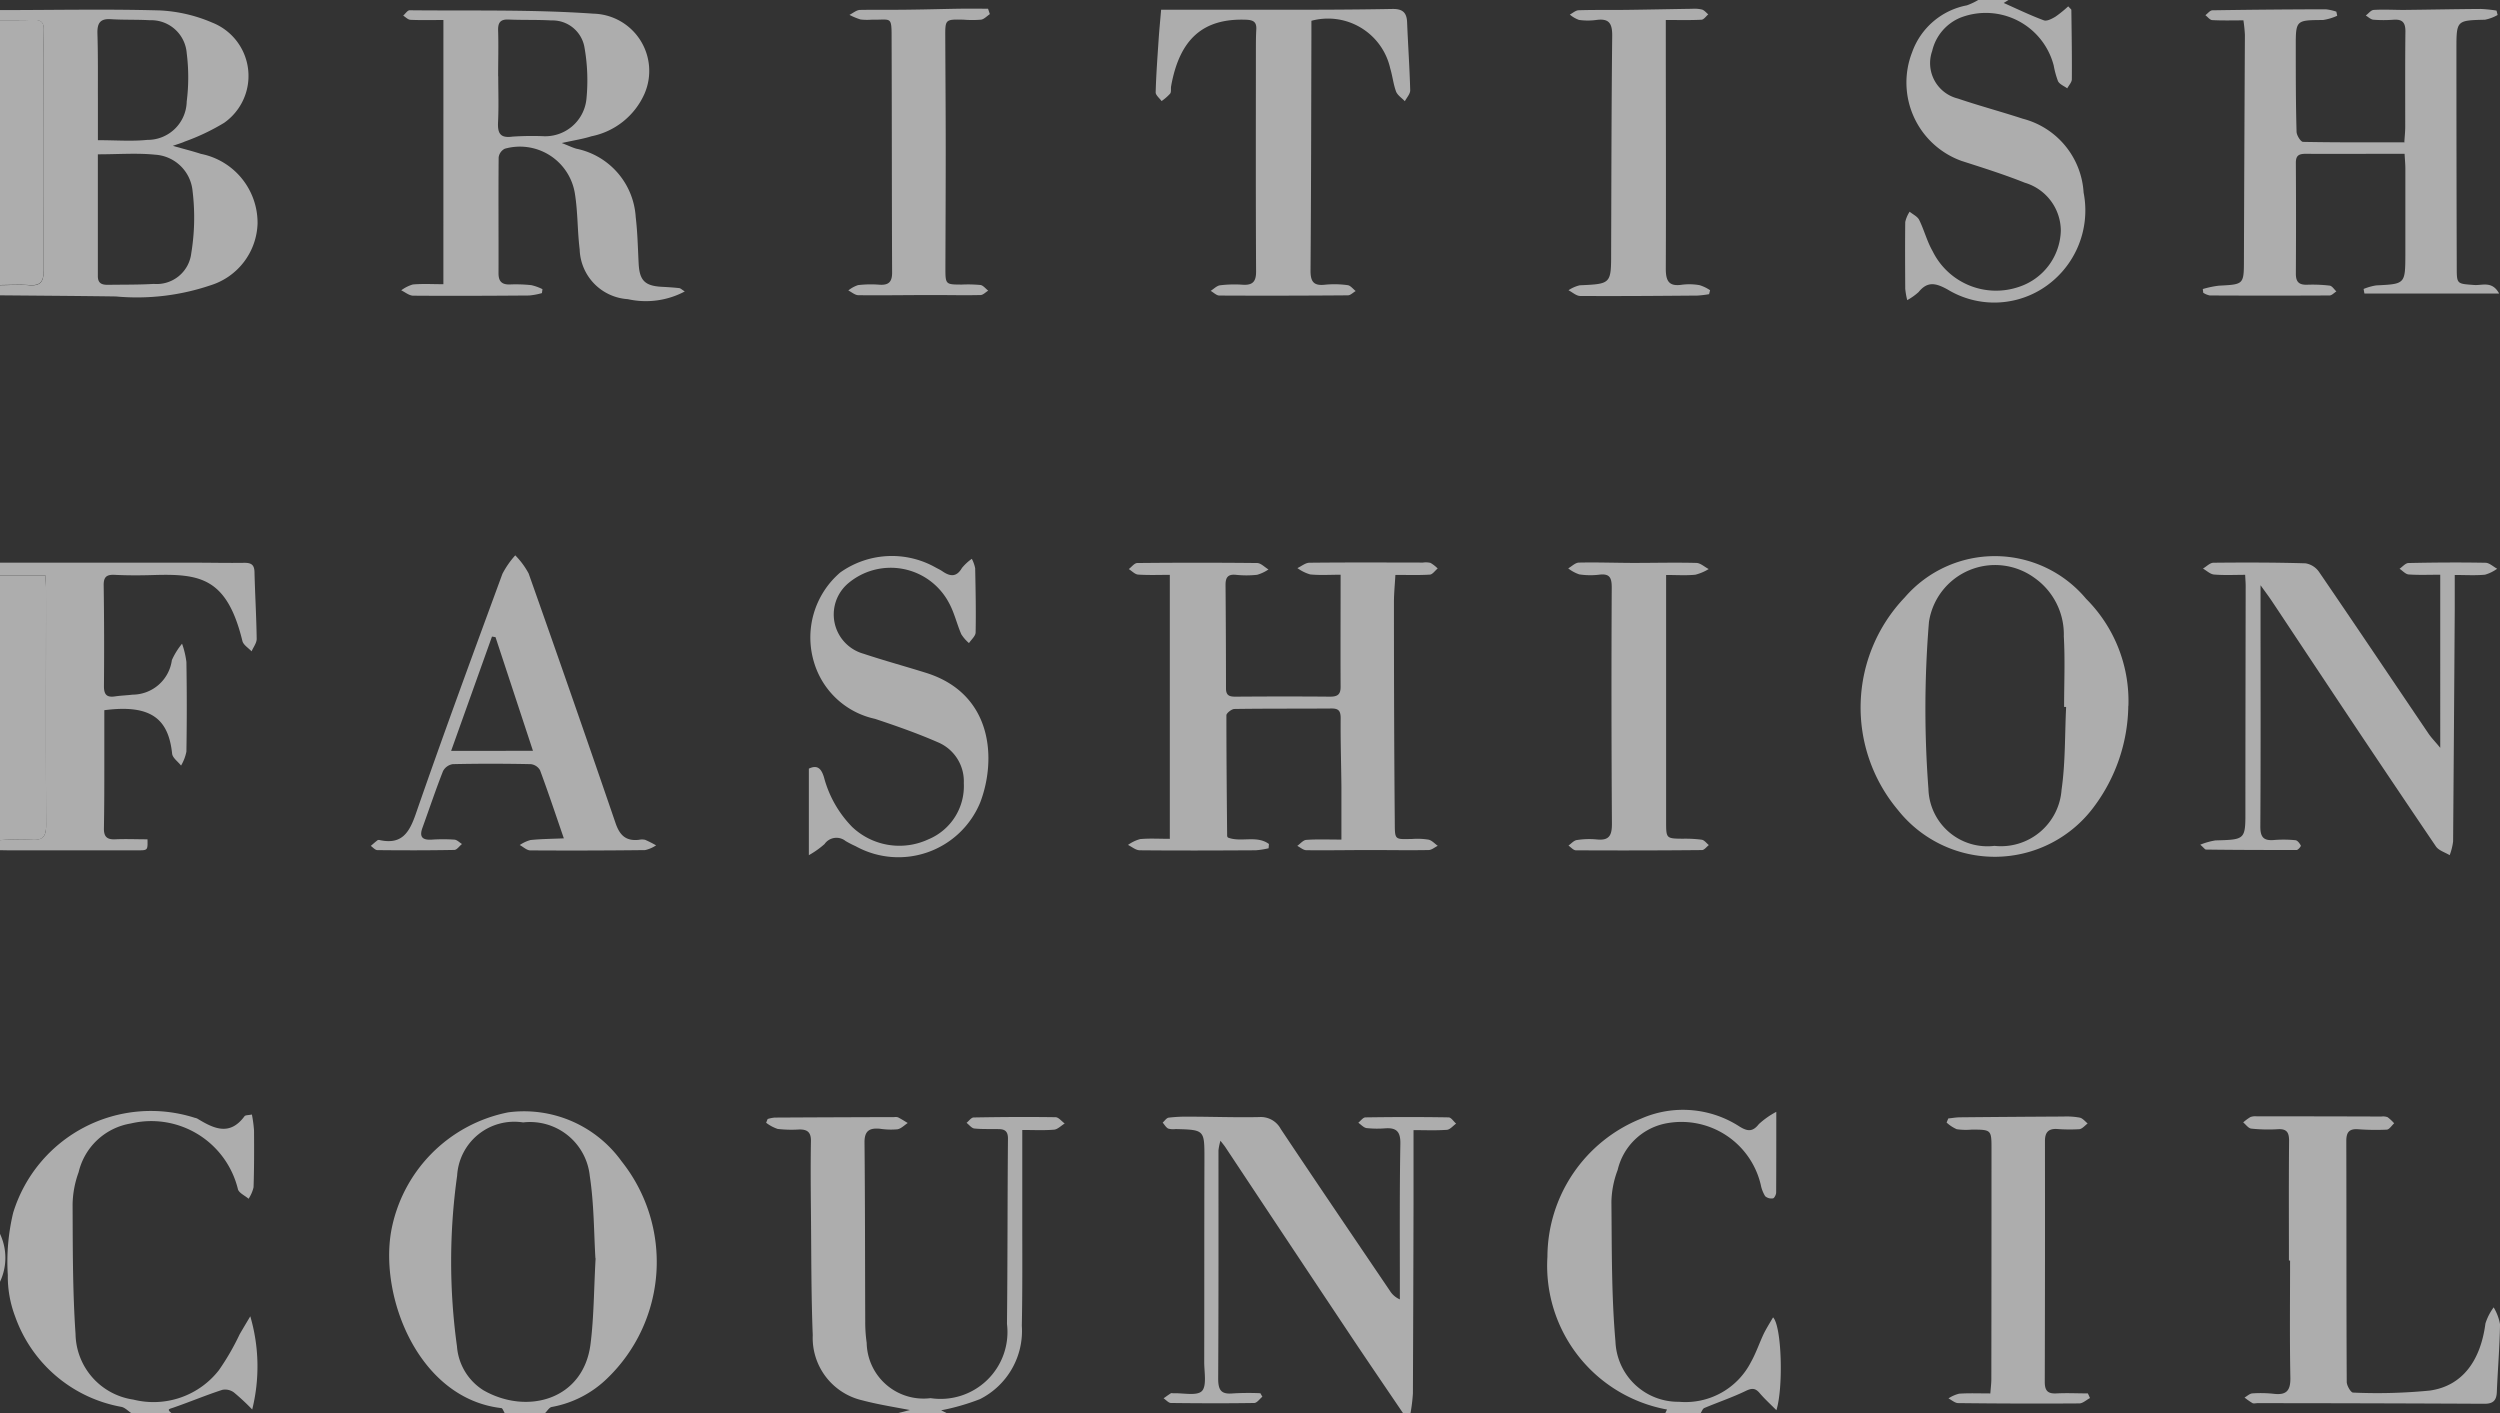
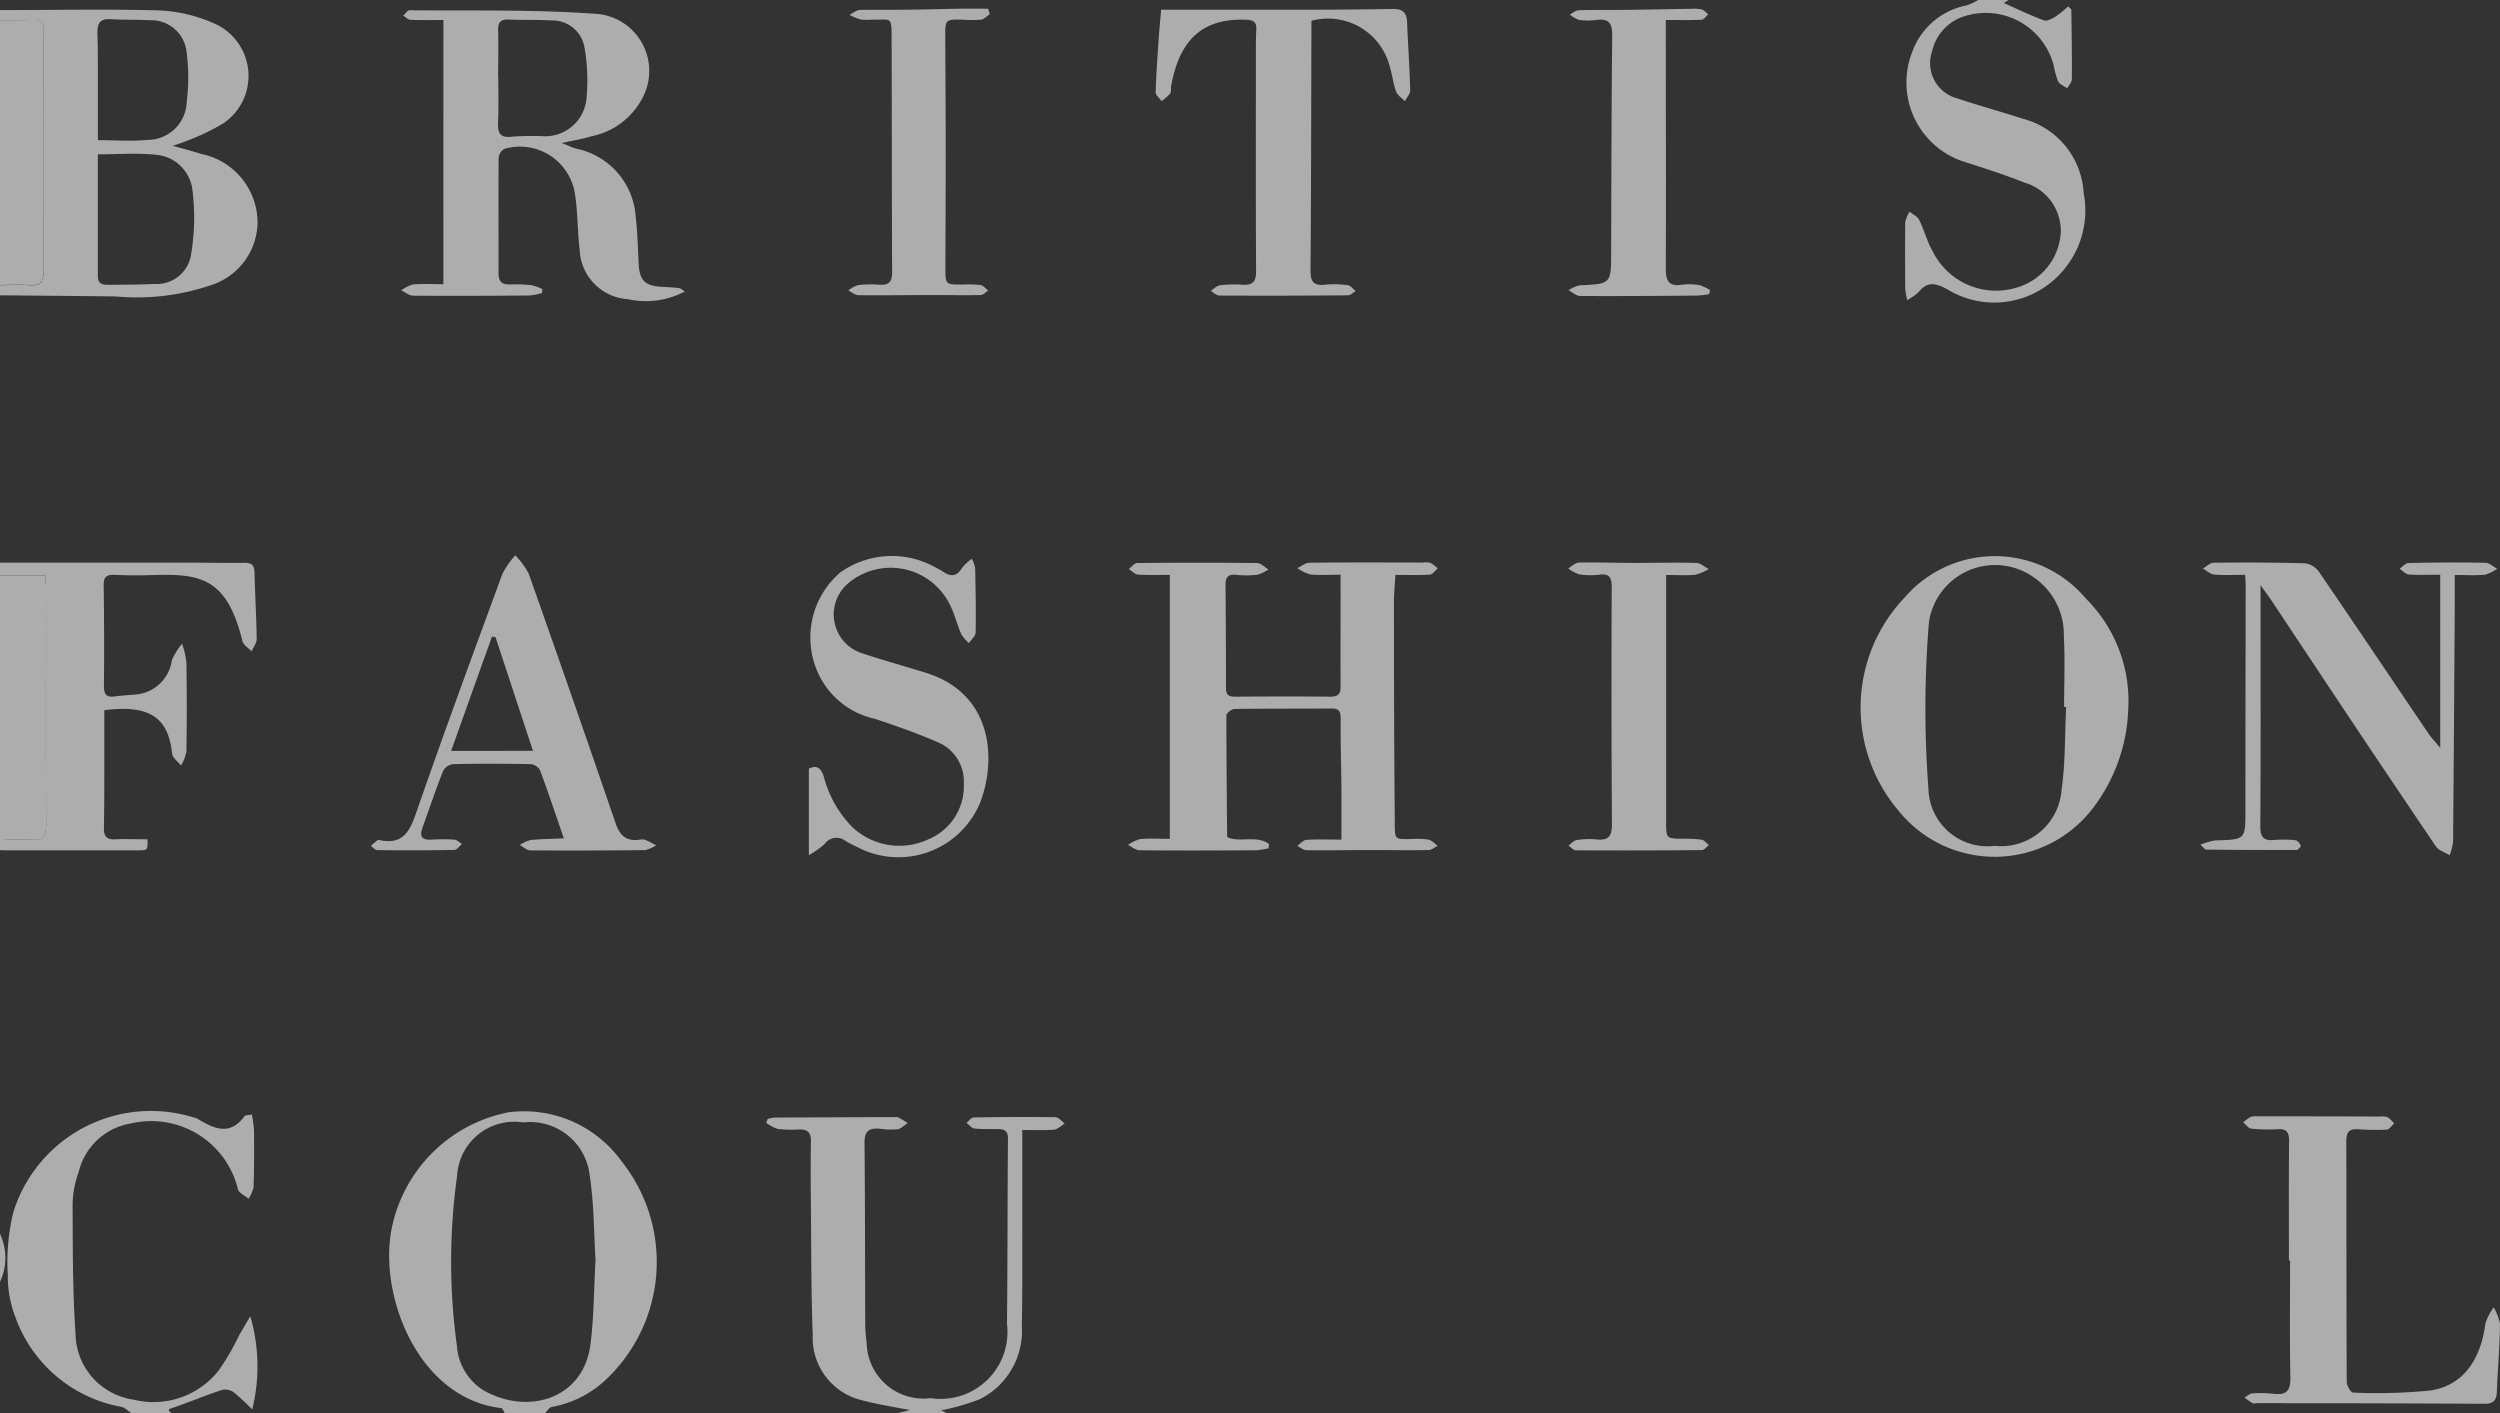
<svg xmlns="http://www.w3.org/2000/svg" width="93.463" height="52.826" viewBox="0 0 93.463 52.826">
  <rect x="0" y="0" width="93.463" height="52.826" fill="#333333" stroke="none" />
  <defs>
    <clipPath id="clip-path">
      <rect id="Rectangle_403" data-name="Rectangle 403" width="93.463" height="52.826" fill="none" />
    </clipPath>
  </defs>
  <g id="Group_74448" data-name="Group 74448" transform="translate(0)" opacity="0.6">
    <g id="Group_538" data-name="Group 538" transform="translate(0)" clip-path="url(#clip-path)">
      <path id="Path_632" data-name="Path 632" d="M0,.972c1.994,0,3.988-.043,5.98.013a5.627,5.627,0,0,1,1.951.454,2.143,2.143,0,0,1,.447,3.749,8.14,8.14,0,0,1-1.473.7c-.1.047-.215.078-.445.16.435.122.747.2,1.053.3a2.629,2.629,0,0,1,2.116,2.6,2.5,2.5,0,0,1-1.771,2.317,8.566,8.566,0,0,1-3.526.413c-1.444-.02-2.888-.029-4.332-.042v-.377c.361,0,.724-.034,1.082,0,.439.036.554-.13.55-.563-.021-2.543-.012-5.086-.011-7.63,0-.455.008-.91.017-1.366,0-.256-.1-.364-.368-.354C.848,1.355.424,1.347,0,1.35ZM3.658,6.363c0,1.552,0,3.054,0,4.556,0,.294.181.328.4.324.564-.009,1.129,0,1.692-.034a1.3,1.3,0,0,0,1.4-1.144A8.2,8.2,0,0,0,7.2,7.744,1.5,1.5,0,0,0,5.8,6.378c-.678-.069-1.37-.014-2.138-.014m0-.528c.662,0,1.257.048,1.842-.011a1.462,1.462,0,0,0,1.476-1.43,7.238,7.238,0,0,0,0-1.818,1.333,1.333,0,0,0-1.38-1.226c-.485-.028-.973-.008-1.458-.039-.4-.026-.509.152-.5.529.026.83.015,1.662.018,2.493,0,.5,0,.993,0,1.5" transform="translate(0 -0.595)" fill="#fff" />
      <path id="Path_633" data-name="Path 633" d="M42.876,121.354c-.041-.063-.075-.178-.123-.183-3.058-.352-4.553-4.082-4.121-6.6a5.543,5.543,0,0,1,4.373-4.456,4.492,4.492,0,0,1,4.245,1.832,6.042,6.042,0,0,1-.546,8.12,3.985,3.985,0,0,1-2.062,1.061c-.1.015-.172.152-.257.232Zm3.394-5.785c-.057-.923-.049-2.013-.211-3.078a2.245,2.245,0,0,0-2.492-2A2.139,2.139,0,0,0,41.1,112.48a23.178,23.178,0,0,0-.006,6.382,2.123,2.123,0,0,0,.992,1.644c1.633.932,3.734.355,4-1.722.128-1.008.125-2.033.191-3.215" transform="translate(-24.01 -68.529)" fill="#fff" />
-       <path id="Path_634" data-name="Path 634" d="M124.177,121.714c-.64-.945-1.285-1.887-1.918-2.836q-2.364-3.547-4.719-7.1c-.041-.062-.09-.119-.185-.243a2.106,2.106,0,0,0-.074.357c0,2.844.005,5.689-.011,8.533,0,.423.1.6.55.557a9.922,9.922,0,0,1,1.027-.007l.075.13c-.1.082-.2.234-.305.235-1.037.016-2.074.012-3.11,0-.094,0-.186-.114-.278-.175.09-.063.178-.129.272-.188.022-.014.062,0,.093,0,.369-.015.884.108,1.069-.085s.085-.708.085-1.081c.005-2.53,0-5.06.008-7.59,0-1.093.011-1.093-1.078-1.122a.682.682,0,0,1-.277-.018c-.085-.045-.139-.146-.206-.223.074-.065.142-.174.223-.185a5.491,5.491,0,0,1,.752-.037c.88,0,1.76.034,2.639.015a.843.843,0,0,1,.8.445c1.35,2.024,2.718,4.037,4.082,6.052a.82.82,0,0,0,.371.319c0-.181,0-.361,0-.542,0-1.76-.012-3.52.019-5.28.008-.447-.145-.6-.557-.574a3.794,3.794,0,0,1-.705-.008c-.111-.015-.208-.131-.311-.2.089-.07.178-.2.268-.2,1.036-.015,2.073-.018,3.109,0,.094,0,.187.152.28.233-.115.081-.225.223-.345.232-.4.029-.8.011-1.247.011,0,.952,0,1.861,0,2.769q-.008,3.536-.023,7.071a6.269,6.269,0,0,1-.09.741Z" transform="translate(-71.728 -68.889)" fill="#fff" />
      <path id="Path_635" data-name="Path 635" d="M0,55.75H7.3c.613,0,1.226.015,1.839.005.255,0,.369.074.375.345.02.832.071,1.664.082,2.5,0,.154-.124.31-.191.465-.118-.128-.307-.239-.343-.388-.583-2.388-1.6-2.517-3.357-2.464-.471.014-.944.015-1.414-.008-.3-.015-.42.071-.415.392q.027,1.886.01,3.772c0,.322.112.426.418.38.217-.033.438-.038.656-.065a1.489,1.489,0,0,0,1.465-1.29,2.68,2.68,0,0,1,.381-.615,3.2,3.2,0,0,1,.163.686q.027,1.674,0,3.347a1.662,1.662,0,0,1-.2.523c-.116-.148-.317-.287-.334-.445C6.3,61.614,5.675,61.034,3.9,61.265c0,.651,0,1.307,0,1.962,0,.817,0,1.635-.015,2.451-.005.3.1.428.415.414.4-.018.811,0,1.214,0,.009.4.01.411-.332.412-1.634,0-3.268,0-4.9,0C.187,66.5.094,66.5,0,66.5v-.377a10.981,10.981,0,0,1,1.173-.019c.443.037.554-.132.552-.555-.014-2.946,0-5.892-.005-8.838,0-.165-.018-.329-.027-.493H0Z" transform="translate(0 -34.714)" fill="#fff" />
      <path id="Path_636" data-name="Path 636" d="M80.85,121.733l.62-.158c0,.028,0,.055,0,.083-.657-.132-1.323-.229-1.968-.4a2.394,2.394,0,0,1-1.849-2.434c-.061-1.552-.052-3.108-.068-4.662-.008-.864-.015-1.729,0-2.592.007-.338-.138-.444-.443-.437a4.538,4.538,0,0,1-.8-.02,1.488,1.488,0,0,1-.432-.232l.057-.14a1.348,1.348,0,0,1,.259-.053q2.237-.012,4.475-.018a.327.327,0,0,1,.14.009c.125.064.243.14.363.212-.128.082-.249.214-.387.235a2.718,2.718,0,0,1-.656-.021c-.38-.034-.577.07-.573.512.022,2.231.018,4.462.027,6.693a5.471,5.471,0,0,0,.054.8,2.124,2.124,0,0,0,2.389,2.067,2.5,2.5,0,0,0,2.856-2.776c.025-2.309.017-4.618.037-6.928,0-.254-.1-.346-.318-.353-.314-.01-.629.008-.94-.024-.1-.011-.194-.138-.29-.212.088-.069.175-.2.265-.2,1.02-.018,2.041-.025,3.061-.01.115,0,.229.153.343.235-.134.081-.263.22-.4.231-.383.032-.769.011-1.186.011,0,1.161,0,2.258,0,3.355,0,1.32.009,2.64-.017,3.959a2.856,2.856,0,0,1-1.566,2.749,8.343,8.343,0,0,1-1.451.418l.2.1Z" transform="translate(-47.268 -68.907)" fill="#fff" />
      <path id="Path_637" data-name="Path 637" d="M5.385,121.337c-.12-.078-.231-.2-.362-.229a5.188,5.188,0,0,1-3.977-3.38,4.208,4.208,0,0,1-.274-1.55,7.854,7.854,0,0,1,.2-2.326A5.387,5.387,0,0,1,7.761,110.3a.487.487,0,0,1,.09.027c.609.37,1.211.673,1.77-.085.034-.046.144-.036.276-.065a4.832,4.832,0,0,1,.08.6c.005.707.006,1.415-.018,2.121a1.315,1.315,0,0,1-.186.429c-.139-.121-.371-.221-.4-.366a3.333,3.333,0,0,0-4-2.449,2.408,2.408,0,0,0-1.954,1.824,3.668,3.668,0,0,0-.225,1.2c.007,1.615,0,3.234.11,4.844a2.522,2.522,0,0,0,2.16,2.455,3.1,3.1,0,0,0,3.2-1.1,9.2,9.2,0,0,0,.773-1.336c.125-.219.257-.435.4-.678a6.679,6.679,0,0,1,.072,3.484,8.388,8.388,0,0,0-.681-.635.552.552,0,0,0-.434-.1c-.618.2-1.221.454-1.837.667-.154.053-.249.058-.068.2Z" transform="translate(-0.48 -68.511)" fill="#fff" />
-       <path id="Path_638" data-name="Path 638" d="M157.71,121.288l.062-.131a5.463,5.463,0,0,1-4.47-5.71,5.584,5.584,0,0,1,3.494-5.161,3.887,3.887,0,0,1,3.7.3c.3.182.487.186.711-.1a3.094,3.094,0,0,1,.651-.458c0,1.11,0,2.063-.005,3.015,0,.078-.068.213-.119.22a.353.353,0,0,1-.292-.081,1.3,1.3,0,0,1-.165-.429,3.048,3.048,0,0,0-3.6-2.281,2.309,2.309,0,0,0-1.749,1.729,3.555,3.555,0,0,0-.234,1.195c.017,1.74,0,3.487.151,5.218a2.346,2.346,0,0,0,2.373,2.254,2.75,2.75,0,0,0,2.694-1.487c.191-.34.315-.717.483-1.069.1-.2.22-.389.342-.6.325.328.391,2.619.125,3.471-.231-.233-.443-.425-.627-.641-.163-.192-.292-.189-.521-.079-.5.242-1.033.421-1.547.638-.063.027-.095.131-.141.2Z" transform="translate(-95.451 -68.462)" fill="#fff" />
      <path id="Path_639" data-name="Path 639" d="M192.615,0l-.179.111c.489.217.984.458,1.5.649.115.043.308-.06.438-.139a4.348,4.348,0,0,0,.474-.384c.08.09.117.112.117.135.011.863.025,1.727.018,2.59,0,.114-.112.228-.172.341-.118-.087-.283-.149-.344-.266a3.288,3.288,0,0,1-.161-.586A2.624,2.624,0,0,0,190.82.659a1.785,1.785,0,0,0-1.058,1.247,1.363,1.363,0,0,0,.96,1.778c.8.271,1.621.491,2.426.754A3.04,3.04,0,0,1,195.423,7.2a3.463,3.463,0,0,1-1.59,3.62,3.362,3.362,0,0,1-3.5,0c-.434-.238-.745-.314-1.08.1a2.2,2.2,0,0,1-.424.3,2.9,2.9,0,0,1-.074-.421c-.005-.833-.01-1.666,0-2.5a1.15,1.15,0,0,1,.164-.384c.122.1.294.178.358.309.187.378.291.8.5,1.163a2.641,2.641,0,0,0,3.233,1.336,2.276,2.276,0,0,0,1.561-2.093,1.88,1.88,0,0,0-1.349-1.8c-.771-.308-1.566-.558-2.356-.812a3.114,3.114,0,0,1-1.852-4.069A2.709,2.709,0,0,1,191.059.2a2.371,2.371,0,0,0,.424-.2Z" transform="translate(-117.527)" fill="#fff" />
      <path id="Path_640" data-name="Path 640" d="M0,57H1.693c.009.163.027.328.027.493,0,2.946-.009,5.892.005,8.838,0,.423-.109.592-.552.555A10.979,10.979,0,0,0,0,66.9Z" transform="translate(0 -35.492)" fill="#fff" />
      <path id="Path_641" data-name="Path 641" d="M0,1.98c.423,0,.847.006,1.27-.011.264-.011.373.1.368.354-.009.455-.017.91-.017,1.365,0,2.544-.011,5.087.011,7.63,0,.433-.111.6-.55.563-.358-.029-.721,0-1.082,0Z" transform="translate(0 -1.226)" fill="#fff" />
      <path id="Path_642" data-name="Path 642" d="M0,122.25a2.1,2.1,0,0,1,0,1.792Z" transform="translate(0 -76.122)" fill="#fff" />
      <path id="Path_643" data-name="Path 643" d="M115.484,66.006c.489.2,1.089-.094,1.546.246l-.012.16a3.137,3.137,0,0,1-.479.075c-1.446.008-2.891.014-4.337,0-.147,0-.294-.128-.441-.2a1.449,1.449,0,0,1,.451-.218c.357-.033.718-.01,1.113-.01V56.19c-.385,0-.786.016-1.185-.01-.12-.008-.233-.134-.349-.206.105-.079.21-.225.317-.226q2.239-.023,4.478,0c.143,0,.285.156.427.24a1.478,1.478,0,0,1-.424.2,3.73,3.73,0,0,1-.8,0c-.3-.029-.383.11-.381.381q.016,1.933.017,3.866c0,.257.118.31.349.309,1.179-.008,2.358-.011,3.536,0,.28,0,.4-.074.4-.365-.007-1.366,0-2.732,0-4.194-.4,0-.773.025-1.137-.011a1.522,1.522,0,0,1-.478-.237c.151-.069.3-.2.453-.2,1.414-.015,2.828-.008,4.243-.006a.739.739,0,0,1,.28.012,1.328,1.328,0,0,1,.268.209c-.1.08-.19.223-.292.229-.418.026-.84.011-1.289.011-.021.376-.054.7-.054,1.028,0,2.719.007,5.438.031,8.157.006.738-.029.7.654.687a2.624,2.624,0,0,1,.61.026c.125.028.23.15.343.23-.114.055-.228.157-.343.158-.723.013-1.446,0-2.169,0-.8,0-1.6.015-2.4.006-.114,0-.227-.105-.34-.162.112-.078.22-.217.337-.224.4-.028.811-.011,1.313-.011,0-.714,0-1.353,0-1.992-.008-.849-.036-1.7-.028-2.545,0-.271-.075-.366-.342-.364-1.21.009-2.42,0-3.63.018-.1,0-.3.154-.3.236,0,1.507.014,3.014.028,4.52,0,.013.017.026.025.039" transform="translate(-69.591 -34.699)" fill="#fff" />
-       <path id="Path_644" data-name="Path 644" d="M225.778,5.852c.014-.221.033-.389.033-.557,0-1.194-.006-2.389.007-3.583,0-.331-.122-.451-.442-.429a4.825,4.825,0,0,1-.753,0c-.1-.008-.191-.1-.287-.157.1-.073.191-.2.293-.209.375-.023.754,0,1.131,0,.958-.01,1.916-.03,2.875-.036a5.11,5.11,0,0,1,.589.061l.041.164a1.554,1.554,0,0,1-.471.177c-1.065.027-1.069.02-1.069,1.105q0,4.078.012,8.157c0,.629.006.608.659.656.292.021.668-.163.926.32h-5.036c-.011-.057-.021-.114-.031-.172a2.131,2.131,0,0,1,.468-.133c1.085-.053,1.089-.048,1.093-1.152,0-1.069,0-2.138,0-3.206,0-.169-.017-.338-.029-.562h-.673c-1.006,0-2.012.008-3.017,0-.25,0-.376.052-.375.335q.012,2.074,0,4.149c0,.313.123.418.418.411a5.513,5.513,0,0,1,.847.033c.091.012.167.141.25.217-.085.052-.17.15-.255.151q-2.239.011-4.478,0a.711.711,0,0,1-.244-.1l-.017-.14a3.705,3.705,0,0,1,.6-.126c.942-.048.935-.041.938-.983q.014-4.2.036-8.392a5.407,5.407,0,0,0-.055-.544c-.412,0-.787.012-1.161-.009-.091,0-.175-.12-.262-.184.088-.064.174-.181.262-.183q2.121-.033,4.241-.037a1.811,1.811,0,0,1,.394.088c.011.051.021.1.032.153a1.965,1.965,0,0,1-.531.159c-1.015.007-1.02,0-1.018,1.013,0,1.053,0,2.106.029,3.159,0,.135.155.382.242.384,1.253.025,2.506.017,3.8.017" transform="translate(-135.891 -0.546)" fill="#fff" />
      <path id="Path_645" data-name="Path 645" d="M41.332,1.384c-.442,0-.834.011-1.224-.007-.1,0-.187-.1-.28-.157.08-.069.162-.2.241-.2,2.291.024,4.588-.033,6.87.127a2.141,2.141,0,0,1,1.908,3,2.762,2.762,0,0,1-1.983,1.584c-.312.1-.64.148-1.108.252.261.1.4.172.549.213A2.781,2.781,0,0,1,48.521,8.75c.069.575.08,1.158.11,1.738.032.631.231.836.861.87.218.012.437.025.655.049.054.006.1.059.209.125a3.1,3.1,0,0,1-2.13.288,1.923,1.923,0,0,1-1.8-1.863c-.085-.684-.068-1.382-.175-2.061a2.081,2.081,0,0,0-2.624-1.7.424.424,0,0,0-.23.325c-.013,1.446,0,2.891-.005,4.336,0,.3.127.423.424.414a5.552,5.552,0,0,1,.8.025,1.875,1.875,0,0,1,.419.15c-.006.049-.013.1-.02.148a2.65,2.65,0,0,1-.474.089c-1.445.011-2.891.018-4.336.007-.151,0-.3-.128-.45-.2a1.351,1.351,0,0,1,.435-.219c.37-.032.744-.01,1.141-.01Zm2.05,2.105h0c0,.566.021,1.132-.007,1.7-.02.409.06.621.538.555a10.939,10.939,0,0,1,1.13-.017,1.548,1.548,0,0,0,1.636-1.388A7.082,7.082,0,0,0,46.6,2.376,1.213,1.213,0,0,0,45.367,1.4c-.533-.031-1.068-.01-1.6-.034-.325-.014-.4.136-.389.426.017.565,0,1.132,0,1.7" transform="translate(-24.755 -0.636)" fill="#fff" />
      <path id="Path_646" data-name="Path 646" d="M194.357,60.695a6.433,6.433,0,0,1-1.281,3.771,4.616,4.616,0,0,1-7.332.124A5.957,5.957,0,0,1,186,56.643a4.446,4.446,0,0,1,6.779.052,5.4,5.4,0,0,1,1.582,4m-2.327.042-.077,0c0-.879.039-1.76-.011-2.636a2.583,2.583,0,0,0-1.095-2.187,2.5,2.5,0,0,0-3.947,1.651,39.719,39.719,0,0,0-.019,6.239,2.206,2.206,0,0,0,2.468,2.128,2.271,2.271,0,0,0,2.509-2.1c.146-1.019.12-2.063.171-3.1" transform="translate(-114.79 -34.309)" fill="#fff" />
      <path id="Path_647" data-name="Path 647" d="M227.52,56.194c0,.475,0,.881,0,1.287q-.027,4.337-.061,8.672a2.258,2.258,0,0,1-.128.516c-.175-.107-.41-.173-.515-.328q-2.18-3.217-4.328-6.455c-.6-.9-1.2-1.807-1.8-2.709-.109-.164-.227-.321-.428-.6v1.011c0,2.671.009,5.343-.008,8.014,0,.406.132.531.514.5a4.35,4.35,0,0,1,.8.008c.076.007.158.119.2.2.012.024-.1.165-.158.165-1.13,0-2.26,0-3.39-.016-.035,0-.069-.057-.211-.182a2.647,2.647,0,0,1,.565-.16c1.137-.031,1.124-.025,1.122-1.169,0-2.781.006-5.561.01-8.342,0-.108-.009-.216-.019-.418-.394,0-.781.021-1.163-.011-.144-.012-.277-.145-.415-.223.131-.076.262-.217.394-.218,1.147-.012,2.294-.012,3.44.022a.765.765,0,0,1,.507.323c1.373,2.008,2.728,4.029,4.092,6.044.11.162.25.3.438.531V56.184c-.417,0-.8.017-1.181-.01-.118-.009-.226-.138-.34-.213.111-.075.221-.212.334-.214.958-.021,1.917-.027,2.875-.01.148,0,.293.145.44.223a1.452,1.452,0,0,1-.454.223c-.355.034-.715.011-1.137.011" transform="translate(-135.749 -34.698)" fill="#fff" />
      <path id="Path_648" data-name="Path 648" d="M114.729.918c1.339,0,2.655,0,3.971,0,1.555,0,3.11,0,4.664-.03.385-.006.538.131.553.5.034.847.093,1.694.116,2.541,0,.134-.128.272-.2.408-.114-.121-.277-.223-.331-.367-.1-.276-.131-.58-.217-.864a2.383,2.383,0,0,0-2.946-1.776c0,.186,0,.383,0,.581-.008,2.922-.01,5.843-.033,8.765,0,.418.127.568.543.521a3.607,3.607,0,0,1,.846.017c.108.014.2.143.3.22-.1.056-.194.16-.291.16q-2.4.02-4.806.008c-.108,0-.216-.114-.324-.175.116-.073.227-.192.351-.208a4.434,4.434,0,0,1,.846-.021c.394.025.507-.137.5-.526-.015-2.749-.008-5.5-.007-8.248,0-.251,0-.5.014-.754.021-.29-.1-.37-.384-.38-1.6-.058-2.483.716-2.8,2.487-.017.092.013.211-.036.276a1.919,1.919,0,0,1-.32.279c-.078-.11-.224-.221-.221-.329.018-.659.067-1.317.111-1.975.023-.345.057-.688.093-1.114" transform="translate(-71.312 -0.553)" fill="#fff" />
      <path id="Path_649" data-name="Path 649" d="M223.964,116c0-1.492-.008-2.984.006-4.476,0-.328-.1-.451-.429-.431a5.911,5.911,0,0,1-.987-.023c-.107-.012-.2-.151-.3-.232a1.873,1.873,0,0,1,.271-.2.533.533,0,0,1,.232-.027q2.332,0,4.664.008a.481.481,0,0,1,.231.024,1.6,1.6,0,0,1,.246.229c-.092.083-.18.232-.277.237a8.935,8.935,0,0,1-1.082-.016c-.335-.021-.431.128-.43.446.008,3,0,6,.016,9,0,.139.153.4.236.4a20.2,20.2,0,0,0,2.866-.075c1.208-.168,1.9-1.1,2.084-2.511a2.072,2.072,0,0,1,.307-.6,1.888,1.888,0,0,1,.238.631c-.014.847-.085,1.693-.12,2.541-.014.318-.149.434-.467.432q-4.239-.021-8.479-.023c-.063,0-.137.023-.186,0a2.739,2.739,0,0,1-.3-.21c.1-.054.193-.149.294-.155a4.534,4.534,0,0,1,.8.016c.465.054.629-.11.62-.6-.029-1.461-.011-2.922-.011-4.382h-.041" transform="translate(-138.392 -68.877)" fill="#fff" />
      <path id="Path_650" data-name="Path 650" d="M43.952,65.591c-.307-.891-.583-1.72-.887-2.539a.457.457,0,0,0-.344-.228c-.974-.02-1.948-.022-2.922,0a.5.5,0,0,0-.362.261c-.275.7-.514,1.415-.77,2.122-.125.346.008.46.35.439a6.229,6.229,0,0,1,.847,0c.1.008.189.107.283.164-.1.077-.19.22-.287.221-.958.018-1.917.017-2.876.007-.083,0-.165-.1-.247-.158.085-.072.168-.147.256-.214a.132.132,0,0,1,.092,0c.807.167,1.087-.271,1.332-.975,1.042-3.007,2.144-5.994,3.241-8.982a3.307,3.307,0,0,1,.48-.691,2.92,2.92,0,0,1,.5.677q1.648,4.656,3.248,9.329c.159.467.392.681.874.629a.529.529,0,0,1,.234,0,4.2,4.2,0,0,1,.409.207,1.217,1.217,0,0,1-.413.177q-2.145.025-4.29.011c-.132,0-.263-.132-.394-.2a1.365,1.365,0,0,1,.4-.187c.388-.041.779-.043,1.25-.063m-4.216-3.272H42.8l-1.4-4.25-.132-.022-1.527,4.272" transform="translate(-22.875 -34.256)" fill="#fff" />
      <path id="Path_651" data-name="Path 651" d="M80.139,66.295V63.049c.338-.162.472.024.564.317a4.178,4.178,0,0,0,1.056,1.863,2.565,2.565,0,0,0,2.848.463,2.151,2.151,0,0,0,1.325-2.1,1.582,1.582,0,0,0-.983-1.535c-.759-.332-1.546-.606-2.333-.869a3.051,3.051,0,0,1-2.279-2.1,3.2,3.2,0,0,1,.976-3.373,3.329,3.329,0,0,1,3.561-.189c.082.046.169.084.247.137.286.2.533.245.742-.117a1.872,1.872,0,0,1,.369-.342,1.386,1.386,0,0,1,.125.351c.016.8.033,1.6.017,2.4,0,.135-.161.268-.248.4a1.453,1.453,0,0,1-.287-.329c-.168-.386-.261-.81-.463-1.176a2.463,2.463,0,0,0-3.781-.717,1.525,1.525,0,0,0,.591,2.621c.773.257,1.561.471,2.339.715,2.494.783,2.635,3.231,2.021,4.843a3.307,3.307,0,0,1-4.655,1.638,4.075,4.075,0,0,1-.377-.194.542.542,0,0,0-.789.113,3.366,3.366,0,0,1-.587.416" transform="translate(-49.9 -34.313)" fill="#fff" />
-       <path id="Path_652" data-name="Path 652" d="M198.224,121.148c-.134.068-.268.2-.4.2q-2.263.015-4.526-.012c-.122,0-.243-.114-.365-.175a1.291,1.291,0,0,1,.4-.177c.372-.025.747-.009,1.166-.009.015-.2.037-.366.038-.532q.006-4.291.006-8.582c0-.747,0-.747-.736-.75a2.43,2.43,0,0,1-.563-.014,1.356,1.356,0,0,1-.38-.25l.063-.152c.147-.015.294-.042.441-.043q1.932-.019,3.865-.029a2.756,2.756,0,0,1,.61.041c.109.024.2.142.294.218-.1.075-.2.2-.309.214a6.205,6.205,0,0,1-.846-.008c-.322-.014-.442.137-.441.453q.006,4.5-.007,9.005c0,.333.117.446.441.428.389-.021.781,0,1.171,0l.082.181" transform="translate(-120.09 -68.881)" fill="#fff" />
      <path id="Path_653" data-name="Path 653" d="M89.34,1.069c-.108.072-.21.188-.326.206a3.947,3.947,0,0,1-.658,0c-.683-.014-.684-.014-.681.647.006,1.413.017,2.827.017,4.24,0,1.461-.007,2.921-.012,4.381,0,.634,0,.634.608.636a5.044,5.044,0,0,1,.705.016c.1.015.192.138.288.212-.1.057-.189.161-.285.163-.581.014-1.162,0-1.743,0-.942,0-1.884.016-2.826.006-.126,0-.251-.115-.377-.177a1.166,1.166,0,0,1,.364-.2,4.157,4.157,0,0,1,.8-.015c.341.023.475-.1.474-.456-.013-2.905-.008-5.81-.019-8.715,0-.9,0-.722-.735-.738a2.251,2.251,0,0,1-.423-.006,2.432,2.432,0,0,1-.418-.173c.131-.065.26-.18.394-.185C85.129.9,85.773.912,86.417.9c.6-.007,1.193-.025,1.789-.034.356-.005.712,0,1.068,0l.067.2" transform="translate(-52.336 -0.54)" fill="#fff" />
      <path id="Path_654" data-name="Path 654" d="M159.032,56.2v1.569q0,3.819,0,7.638c0,.647,0,.644.627.651a4.667,4.667,0,0,1,.705.037c.1.016.178.132.266.2-.085.065-.17.186-.256.187q-2.357.022-4.714.009c-.093,0-.186-.115-.278-.177.1-.072.2-.189.308-.206a3.022,3.022,0,0,1,.752-.023c.475.051.567-.166.564-.6q-.029-4.408-.007-8.816c0-.36-.068-.531-.463-.483a2.757,2.757,0,0,1-.752-.011,1.406,1.406,0,0,1-.412-.224c.132-.075.263-.213.4-.216.675-.015,1.351.01,2.027.012.786,0,1.572-.02,2.357,0,.158,0,.312.149.468.229a1.8,1.8,0,0,1-.5.212c-.34.034-.686.01-1.089.01" transform="translate(-96.744 -34.702)" fill="#fff" />
      <path id="Path_655" data-name="Path 655" d="M160.662,11.532a3.823,3.823,0,0,1-.437.052c-1.46.012-2.92.024-4.38.015-.147,0-.293-.14-.44-.214a1.312,1.312,0,0,1,.42-.185C157,11.147,157,11.153,157,9.955c.01-2.7.011-5.4.04-8.1,0-.453-.126-.636-.584-.576a2.382,2.382,0,0,1-.657,0,1.111,1.111,0,0,1-.344-.2c.11-.057.219-.159.331-.162.6-.018,1.193-.007,1.79-.014.816-.01,1.632-.028,2.448-.04a1.24,1.24,0,0,1,.373.028c.088.027.157.118.234.18-.085.071-.168.2-.257.2-.421.022-.844.01-1.331.01v.487c0,2.937.013,5.873,0,8.81,0,.469.12.674.61.6a2.2,2.2,0,0,1,.657.018,1.5,1.5,0,0,1,.389.188l-.037.146" transform="translate(-96.767 -0.534)" fill="#fff" />
    </g>
  </g>
</svg>